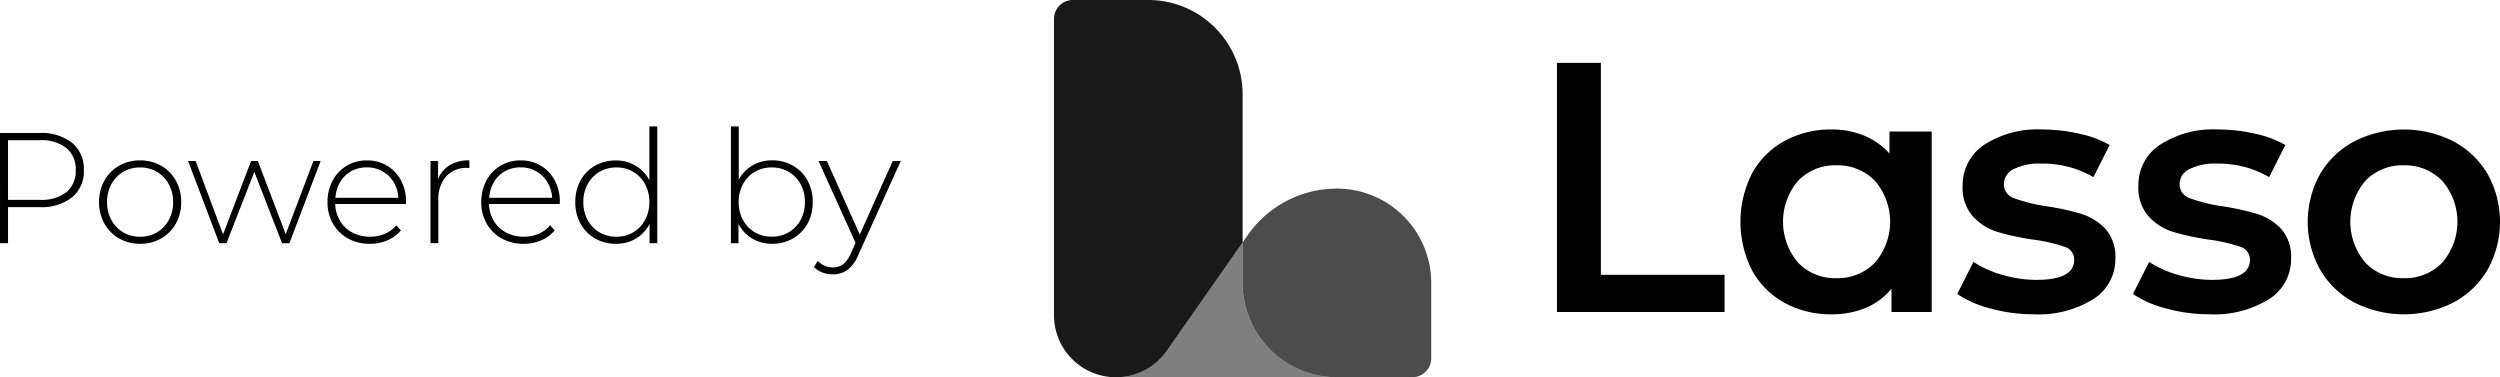
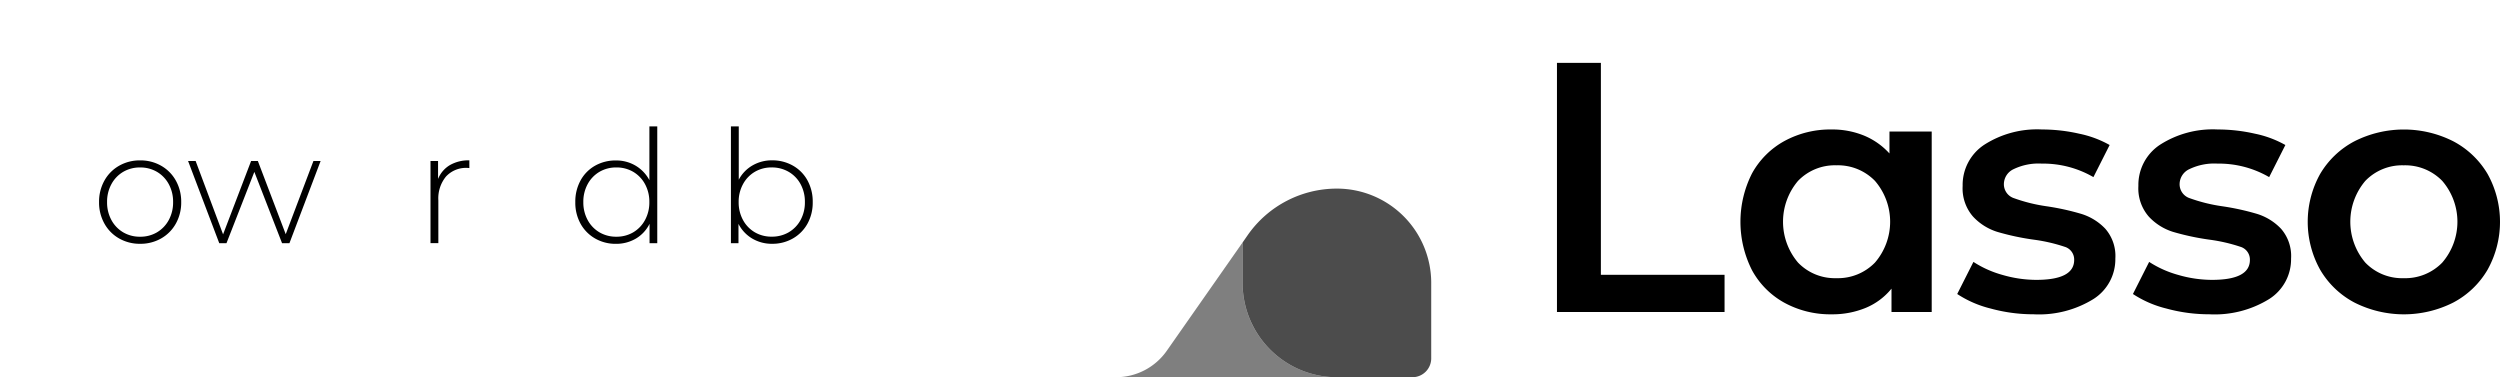
<svg xmlns="http://www.w3.org/2000/svg" width="100%" height="100%" viewBox="0 0 191.323 28.868">
  <g id="Group_166" data-name="Group 166" transform="translate(558.83)">
    <g id="Group_159" data-name="Group 159" transform="translate(-478.168)">
      <g id="type" transform="translate(38.491 4.811)">
        <path id="type_PathItem_" data-name="type &lt;PathItem&gt;" d="M270.029,33.333h-3.362V52.4h12.826V49.553h-9.465Z" transform="translate(-266.667 -33.333)" fill="currentColor" />
        <path id="type_CompoundPathItem_" data-name="type &lt;CompoundPathItem&gt;" d="M375.358,70.5a5.432,5.432,0,0,0-1.952-1.371,6.4,6.4,0,0,0-2.47-.465,7.333,7.333,0,0,0-3.607.879,6.277,6.277,0,0,0-2.483,2.47,8.19,8.19,0,0,0,0,7.435,6.25,6.25,0,0,0,2.483,2.482,7.33,7.33,0,0,0,3.607.879,6.686,6.686,0,0,0,2.6-.491,5,5,0,0,0,1.978-1.474V82.63h3.077V68.821h-3.232Zm-1.112,8.353a3.949,3.949,0,0,1-2.948,1.19,3.907,3.907,0,0,1-2.935-1.19,4.83,4.83,0,0,1,0-6.258,3.908,3.908,0,0,1,2.935-1.189,3.95,3.95,0,0,1,2.948,1.189,4.788,4.788,0,0,1,0,6.258Z" transform="translate(-349.912 -63.566)" fill="currentColor" />
        <path id="type_PathItem_2" data-name="type &lt;PathItem&gt;" d="M488.422,75.131a18.934,18.934,0,0,0-2.715-.595,12.5,12.5,0,0,1-2.444-.608,1.123,1.123,0,0,1-.789-1.1,1.273,1.273,0,0,1,.737-1.125,4.384,4.384,0,0,1,2.159-.427,7.661,7.661,0,0,1,3.956,1.034l1.241-2.457a7.991,7.991,0,0,0-2.328-.866,12.8,12.8,0,0,0-2.844-.323,7.474,7.474,0,0,0-4.435,1.177,3.679,3.679,0,0,0-1.642,3.142,3.284,3.284,0,0,0,.789,2.34A4.258,4.258,0,0,0,481.97,76.5a19.13,19.13,0,0,0,2.78.595,12.757,12.757,0,0,1,2.366.543,1.019,1.019,0,0,1,.737,1.009q0,1.526-2.9,1.526a9.284,9.284,0,0,1-2.573-.375,7.967,7.967,0,0,1-2.237-1l-1.241,2.457a8.249,8.249,0,0,0,2.56,1.112,12.37,12.37,0,0,0,3.284.44,7.926,7.926,0,0,0,4.577-1.164,3.6,3.6,0,0,0,1.681-3.1,3.173,3.173,0,0,0-.763-2.276A4.255,4.255,0,0,0,488.422,75.131Z" transform="translate(-448.271 -63.566)" fill="currentColor" />
        <path id="type_PathItem_3" data-name="type &lt;PathItem&gt;" d="M581.594,75.131a18.942,18.942,0,0,0-2.715-.595,12.5,12.5,0,0,1-2.444-.608,1.123,1.123,0,0,1-.789-1.1,1.273,1.273,0,0,1,.737-1.125,4.385,4.385,0,0,1,2.159-.427,7.662,7.662,0,0,1,3.957,1.034l1.241-2.457a7.99,7.99,0,0,0-2.327-.866,12.8,12.8,0,0,0-2.845-.323,7.473,7.473,0,0,0-4.435,1.177,3.679,3.679,0,0,0-1.642,3.142,3.284,3.284,0,0,0,.789,2.34,4.26,4.26,0,0,0,1.862,1.177,19.141,19.141,0,0,0,2.78.595,12.751,12.751,0,0,1,2.366.543,1.02,1.02,0,0,1,.737,1.009q0,1.526-2.9,1.526a9.285,9.285,0,0,1-2.573-.375,7.971,7.971,0,0,1-2.237-1l-1.241,2.457a8.246,8.246,0,0,0,2.56,1.112,12.37,12.37,0,0,0,3.284.44,7.927,7.927,0,0,0,4.577-1.164,3.6,3.6,0,0,0,1.681-3.1,3.174,3.174,0,0,0-.763-2.276A4.257,4.257,0,0,0,581.594,75.131Z" transform="translate(-527.995 -63.566)" fill="currentColor" />
        <path id="type_CompoundPathItem_2" data-name="type &lt;CompoundPathItem&gt;" d="M678.494,72.079a6.629,6.629,0,0,0-2.625-2.508,8.382,8.382,0,0,0-7.577,0,6.626,6.626,0,0,0-2.625,2.508,7.539,7.539,0,0,0,0,7.305,6.6,6.6,0,0,0,2.625,2.521,8.381,8.381,0,0,0,7.577,0,6.6,6.6,0,0,0,2.625-2.521,7.538,7.538,0,0,0,0-7.305Zm-3.478,6.775a3.949,3.949,0,0,1-2.948,1.19,3.906,3.906,0,0,1-2.935-1.19,4.83,4.83,0,0,1,0-6.258,3.908,3.908,0,0,1,2.935-1.189,3.951,3.951,0,0,1,2.948,1.189,4.789,4.789,0,0,1,0,6.258Z" transform="translate(-607.268 -63.566)" fill="currentColor" />
      </g>
      <g id="Group_158" data-name="Group 158">
        <path id="Path_28" data-name="Path 28" d="M49.777,138.88H32.87a4.743,4.743,0,0,0,3.887-2.024l5.8-8.287v3.093A7.218,7.218,0,0,0,49.777,138.88Z" transform="translate(-28.126 -110.012)" fill="currentColor" opacity="0.5" />
-         <path id="Path_29" data-name="Path 29" d="M14.434,7.217V18.558l-5.8,8.287A4.745,4.745,0,0,1,0,24.124V1.443A1.443,1.443,0,0,1,1.443,0H7.217A7.216,7.216,0,0,1,14.434,7.217Z" fill="currentColor" opacity="0.9" />
        <path id="Path_30" data-name="Path 30" d="M114.434,107.217v5.774a1.443,1.443,0,0,1-1.443,1.443h-5.774A7.218,7.218,0,0,1,100,107.217v-3.095l.4-.576A8.315,8.315,0,0,1,107.217,100,7.216,7.216,0,0,1,114.434,107.217Z" transform="translate(-85.566 -85.566)" fill="currentColor" opacity="0.7" />
      </g>
    </g>
    <g id="Group_160" data-name="Group 160" transform="translate(-558.83 9.672)">
-       <path id="Path_31" data-name="Path 31" d="M-553.313,71.269a2.572,2.572,0,0,1,.9,2.09,2.558,2.558,0,0,1-.9,2.078,3.78,3.78,0,0,1-2.493.753h-2.409v2.758h-.614V70.516h3.023A3.781,3.781,0,0,1-553.313,71.269Zm-.434,3.776a2.069,2.069,0,0,0,.711-1.686,2.087,2.087,0,0,0-.711-1.692,3.127,3.127,0,0,0-2.06-.6h-2.409v4.565h2.409A3.15,3.15,0,0,0-553.747,75.045Z" transform="translate(558.83 -70.01)" fill="currentColor" />
      <path id="Path_32" data-name="Path 32" d="M-504.8,91.01a2.947,2.947,0,0,1-1.126-1.138,3.3,3.3,0,0,1-.409-1.644,3.3,3.3,0,0,1,.409-1.644,2.951,2.951,0,0,1,1.126-1.138,3.183,3.183,0,0,1,1.608-.41,3.184,3.184,0,0,1,1.608.41,2.953,2.953,0,0,1,1.126,1.138,3.3,3.3,0,0,1,.41,1.644,3.3,3.3,0,0,1-.41,1.644,2.949,2.949,0,0,1-1.126,1.138,3.183,3.183,0,0,1-1.608.41A3.181,3.181,0,0,1-504.8,91.01Zm2.9-.47a2.421,2.421,0,0,0,.9-.94,2.8,2.8,0,0,0,.331-1.373A2.8,2.8,0,0,0-501,86.855a2.423,2.423,0,0,0-.9-.94,2.5,2.5,0,0,0-1.295-.337,2.5,2.5,0,0,0-1.295.337,2.423,2.423,0,0,0-.9.94,2.8,2.8,0,0,0-.331,1.373,2.8,2.8,0,0,0,.331,1.373,2.421,2.421,0,0,0,.9.94,2.5,2.5,0,0,0,1.295.337A2.5,2.5,0,0,0-501.9,90.541Z" transform="translate(513.916 -82.434)" fill="currentColor" />
      <path id="Path_33" data-name="Path 33" d="M-448.965,85.37l-2.385,6.288h-.566l-2.12-5.456-2.132,5.456h-.554l-2.385-6.288h.578l2.1,5.613,2.144-5.613h.518l2.132,5.6,2.12-5.6Z" transform="translate(473.501 -82.72)" fill="currentColor" />
-       <path id="Path_34" data-name="Path 34" d="M-379.172,88.372h-5.408a2.627,2.627,0,0,0,.373,1.307,2.388,2.388,0,0,0,.946.885,2.842,2.842,0,0,0,1.343.313,2.88,2.88,0,0,0,1.138-.223,2.217,2.217,0,0,0,.873-.657l.349.4a2.683,2.683,0,0,1-1.03.759,3.384,3.384,0,0,1-1.343.265,3.379,3.379,0,0,1-1.674-.41,2.968,2.968,0,0,1-1.15-1.132,3.251,3.251,0,0,1-.416-1.65,3.418,3.418,0,0,1,.391-1.644,2.887,2.887,0,0,1,1.078-1.138,2.952,2.952,0,0,1,1.542-.41,2.955,2.955,0,0,1,1.536.4,2.87,2.87,0,0,1,1.072,1.126,3.386,3.386,0,0,1,.391,1.638Zm-4.18-2.511a2.248,2.248,0,0,0-.849.831,2.706,2.706,0,0,0-.367,1.21h4.818a2.523,2.523,0,0,0-.361-1.2,2.359,2.359,0,0,0-.855-.831,2.373,2.373,0,0,0-1.193-.3A2.41,2.41,0,0,0-383.351,85.861Z" transform="translate(410.236 -82.434)" fill="currentColor" />
      <path id="Path_35" data-name="Path 35" d="M-329.113,85.4a2.861,2.861,0,0,1,1.494-.367v.59l-.145-.012a2.09,2.09,0,0,0-1.638.656,2.632,2.632,0,0,0-.59,1.825v3.276h-.6V85.084h.578v1.373A2.178,2.178,0,0,1-329.113,85.4Z" transform="translate(363.538 -82.434)" fill="currentColor" />
-       <path id="Path_36" data-name="Path 36" d="M-297.643,88.372h-5.408a2.624,2.624,0,0,0,.373,1.307,2.387,2.387,0,0,0,.945.885,2.843,2.843,0,0,0,1.343.313,2.878,2.878,0,0,0,1.138-.223,2.217,2.217,0,0,0,.873-.657l.349.4a2.684,2.684,0,0,1-1.03.759,3.383,3.383,0,0,1-1.343.265,3.379,3.379,0,0,1-1.674-.41,2.968,2.968,0,0,1-1.15-1.132,3.249,3.249,0,0,1-.416-1.65,3.418,3.418,0,0,1,.392-1.644,2.887,2.887,0,0,1,1.078-1.138,2.951,2.951,0,0,1,1.542-.41,2.955,2.955,0,0,1,1.536.4,2.872,2.872,0,0,1,1.072,1.126,3.386,3.386,0,0,1,.391,1.638Zm-4.18-2.511a2.249,2.249,0,0,0-.849.831,2.706,2.706,0,0,0-.367,1.21h4.818a2.523,2.523,0,0,0-.361-1.2,2.359,2.359,0,0,0-.855-.831,2.372,2.372,0,0,0-1.192-.3A2.411,2.411,0,0,0-301.822,85.861Z" transform="translate(340.475 -82.434)" fill="currentColor" />
      <path id="Path_37" data-name="Path 37" d="M-247.547,67.011v8.938h-.59V74.467a2.7,2.7,0,0,1-1.048,1.132,2.956,2.956,0,0,1-1.53.4,3.125,3.125,0,0,1-1.59-.41,2.928,2.928,0,0,1-1.114-1.132,3.325,3.325,0,0,1-.4-1.65,3.36,3.36,0,0,1,.4-1.656,2.878,2.878,0,0,1,1.114-1.132,3.163,3.163,0,0,1,1.59-.4,2.9,2.9,0,0,1,1.512.4,2.832,2.832,0,0,1,1.054,1.108V67.011Zm-1.837,8.106a2.422,2.422,0,0,0,.9-.94,2.8,2.8,0,0,0,.331-1.373,2.8,2.8,0,0,0-.331-1.373,2.423,2.423,0,0,0-.9-.94,2.5,2.5,0,0,0-1.295-.337,2.5,2.5,0,0,0-1.295.337,2.421,2.421,0,0,0-.9.94,2.8,2.8,0,0,0-.331,1.373,2.8,2.8,0,0,0,.331,1.373,2.419,2.419,0,0,0,.9.94,2.5,2.5,0,0,0,1.295.337A2.5,2.5,0,0,0-249.383,75.117Z" transform="translate(297.847 -67.011)" fill="currentColor" />
      <path id="Path_38" data-name="Path 38" d="M-166.546,70.016a2.882,2.882,0,0,1,1.114,1.132,3.363,3.363,0,0,1,.4,1.656,3.328,3.328,0,0,1-.4,1.65,2.933,2.933,0,0,1-1.114,1.132,3.126,3.126,0,0,1-1.59.41,2.929,2.929,0,0,1-1.524-.4,2.744,2.744,0,0,1-1.054-1.126v1.482h-.578V67.011h.6v4.083A2.712,2.712,0,0,1-169.642,70a2.944,2.944,0,0,1,1.506-.391A3.164,3.164,0,0,1-166.546,70.016Zm-.325,5.1a2.408,2.408,0,0,0,.909-.94,2.8,2.8,0,0,0,.331-1.373,2.8,2.8,0,0,0-.331-1.373,2.41,2.41,0,0,0-.909-.94,2.535,2.535,0,0,0-1.3-.337,2.5,2.5,0,0,0-1.295.337,2.421,2.421,0,0,0-.9.94A2.8,2.8,0,0,0-170.7,72.8a2.8,2.8,0,0,0,.331,1.373,2.419,2.419,0,0,0,.9.94,2.5,2.5,0,0,0,1.295.337A2.534,2.534,0,0,0-166.871,75.117Z" transform="translate(227.229 -67.011)" fill="currentColor" />
-       <path id="Path_39" data-name="Path 39" d="M-120.665,85.37l-3.228,7.143a2.828,2.828,0,0,1-.837,1.181,1.852,1.852,0,0,1-1.126.349,2.263,2.263,0,0,1-.813-.145,1.727,1.727,0,0,1-.644-.422l.3-.458a1.572,1.572,0,0,0,1.168.494,1.237,1.237,0,0,0,.783-.253,2.266,2.266,0,0,0,.6-.867l.337-.759-2.831-6.263h.638L-123.8,91l2.517-5.625Z" transform="translate(189.599 -82.72)" fill="currentColor" />
    </g>
  </g>
</svg>